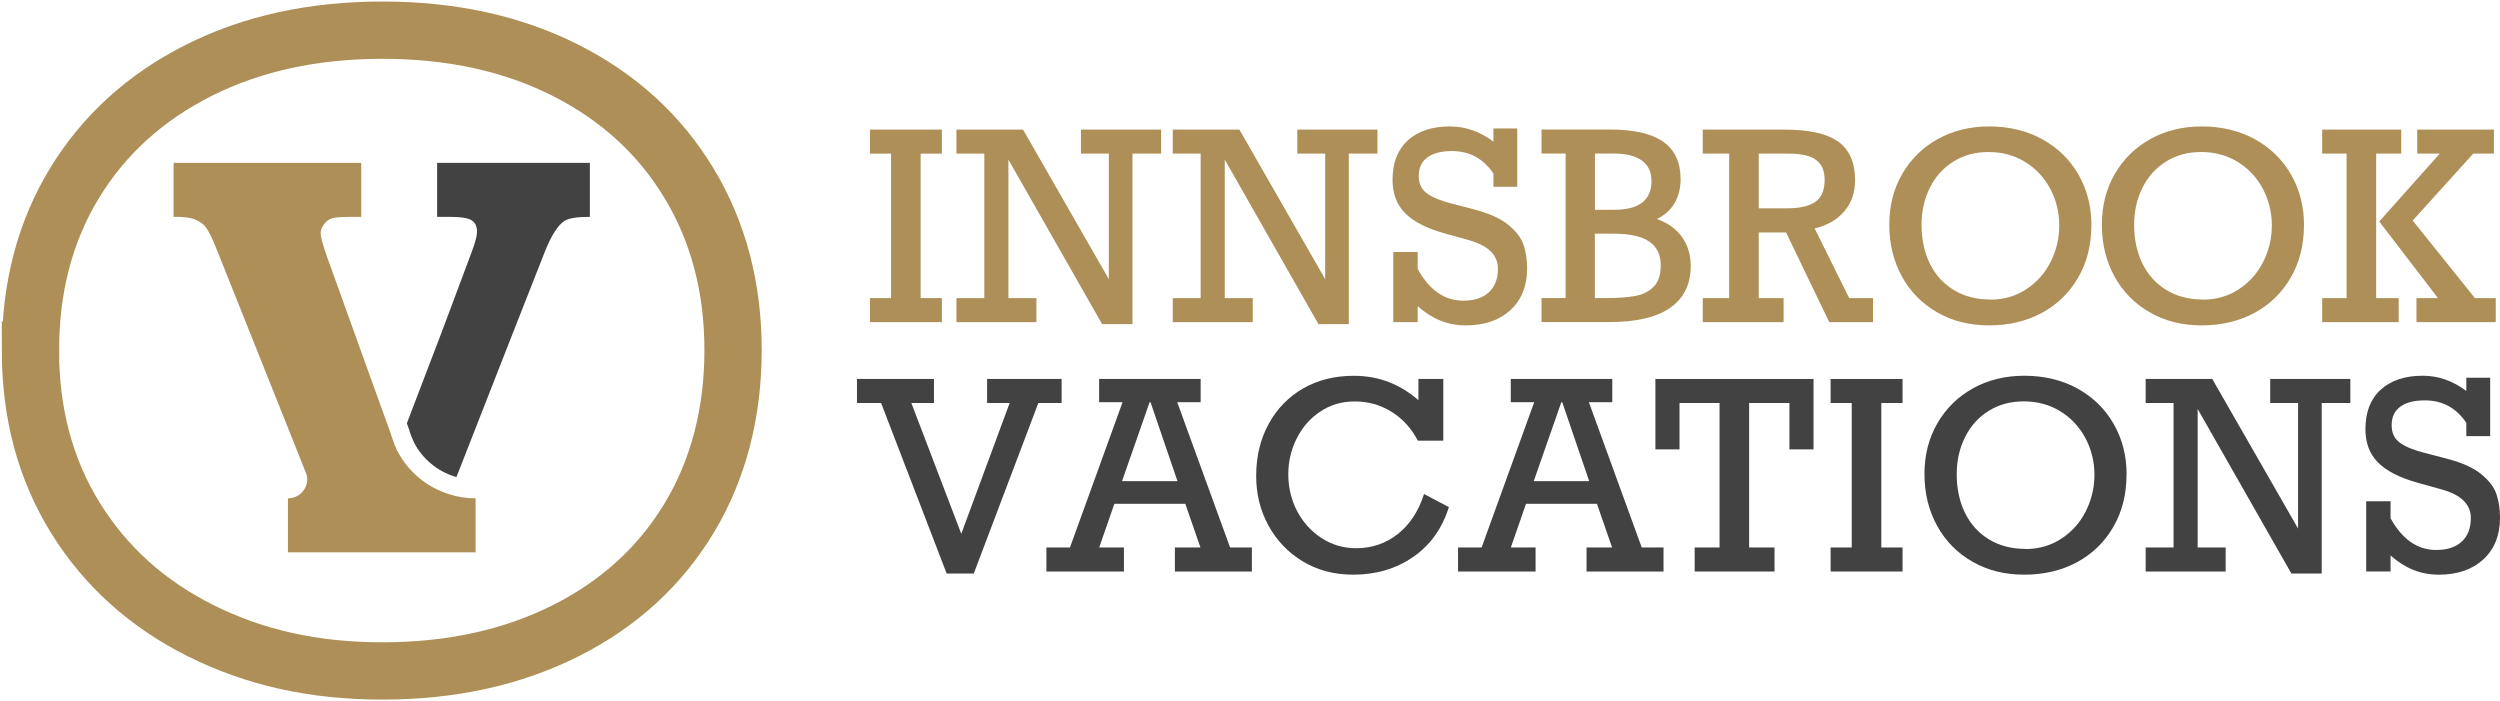
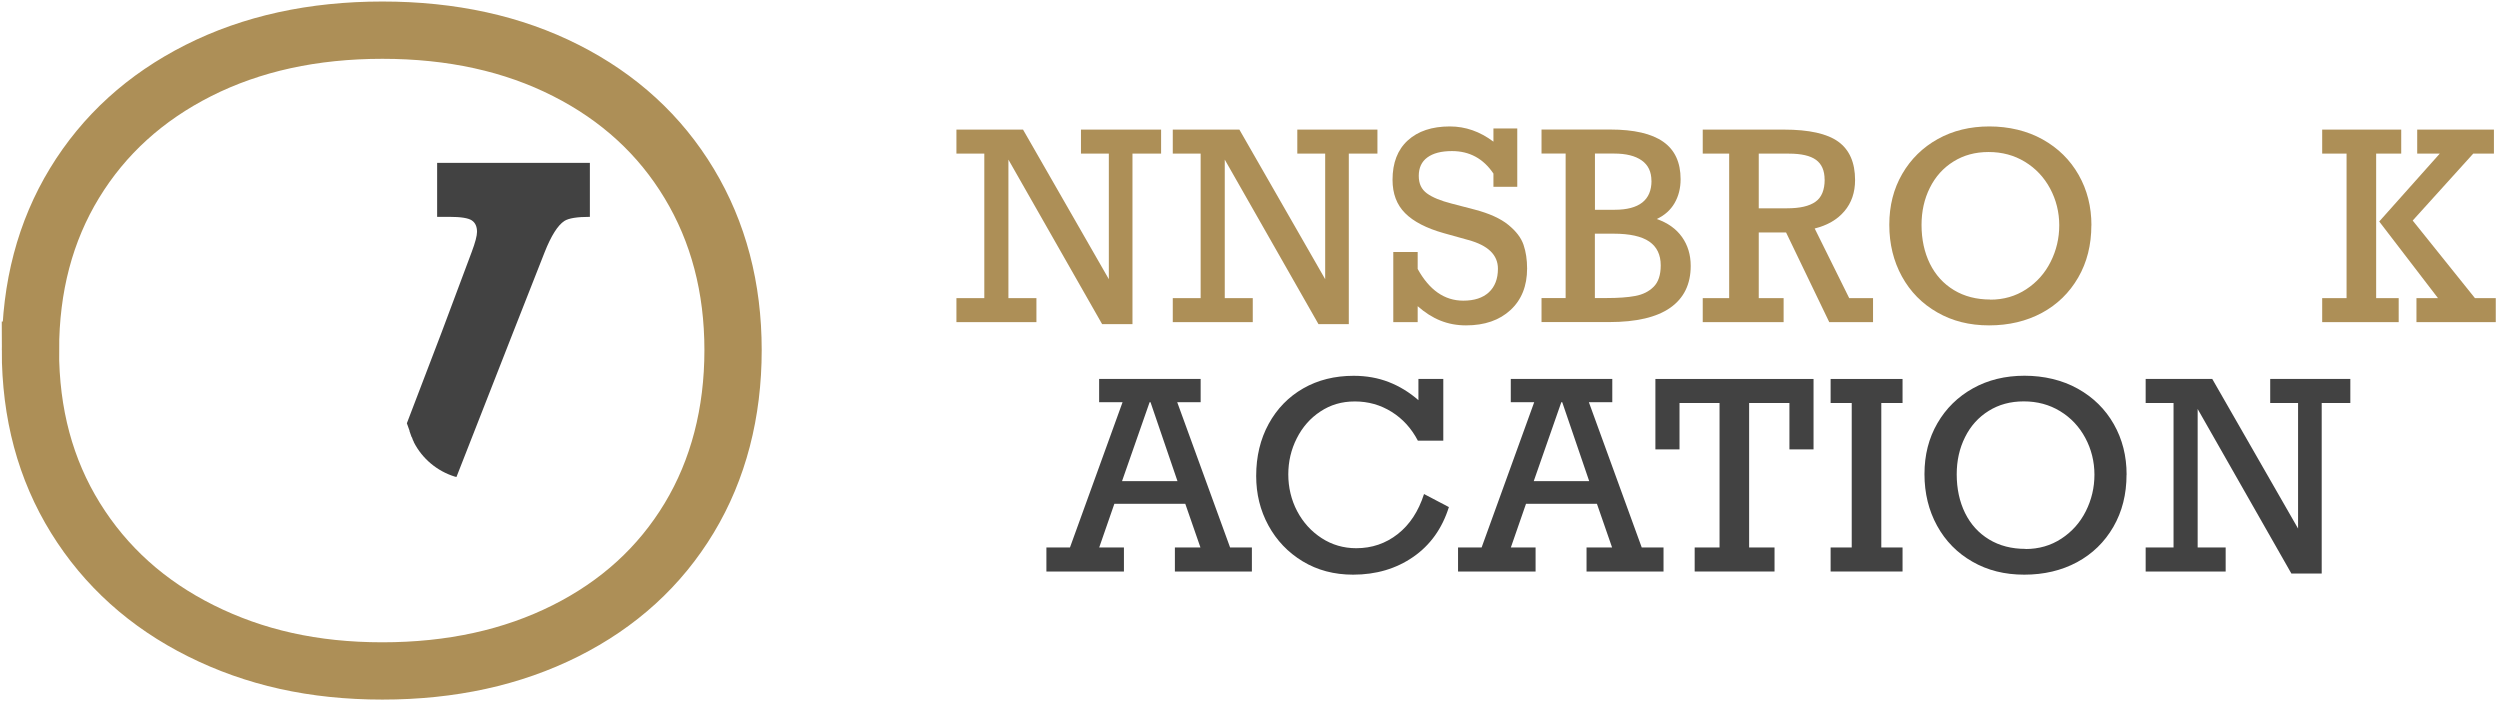
<svg xmlns="http://www.w3.org/2000/svg" width="271" height="76" viewBox="0 0 271 76" fill="none">
-   <path d="M99.797 16.654V32.315H102.1V34.92H94.303V32.315H96.591V16.654H94.303V14.049H102.1V16.654H99.797Z" fill="#AD8F57" />
  <path d="M120.198 16.654H117.177V14.049H125.863V16.654H122.76V35.139H119.472L109.312 17.303V32.315H112.349V34.92H103.677V32.315H106.699V16.654H103.677V14.049H110.897L120.198 30.264V16.654Z" fill="#AD8F57" />
  <path d="M143.649 16.654H140.628V14.049H149.314V16.654H146.211V35.139H142.924L132.764 17.303V32.315H135.8V34.92H127.129V32.315H130.15V16.654H127.129V14.049H134.349L143.649 30.264V16.654Z" fill="#AD8F57" />
  <path d="M161.888 15.355V13.924H164.472V20.252H161.888V18.814C160.792 17.187 159.296 16.377 157.393 16.377C156.23 16.377 155.342 16.61 154.72 17.07C154.098 17.53 153.794 18.194 153.794 19.062C153.794 19.931 154.09 20.522 154.675 20.959C155.26 21.39 156.156 21.762 157.363 22.069L159.851 22.718C161.436 23.134 162.65 23.682 163.495 24.368C164.339 25.054 164.894 25.776 165.153 26.542C165.413 27.309 165.538 28.163 165.538 29.104C165.538 30.994 164.939 32.497 163.739 33.607C162.539 34.716 160.933 35.271 158.918 35.271C156.904 35.271 155.253 34.577 153.676 33.191V34.92H151.032V27.316H153.676V29.155C154.942 31.447 156.586 32.592 158.622 32.592C159.814 32.592 160.733 32.293 161.392 31.687C162.043 31.082 162.376 30.228 162.376 29.133C162.376 27.637 161.31 26.601 159.17 26.017L156.527 25.28C154.623 24.747 153.217 24.017 152.313 23.105C151.402 22.193 150.951 20.989 150.951 19.493C150.951 17.654 151.499 16.231 152.602 15.223C153.705 14.216 155.223 13.706 157.163 13.706C158.852 13.706 160.422 14.253 161.888 15.355Z" fill="#AD8F57" />
  <path d="M182.177 19.434C182.177 20.412 181.955 21.273 181.518 22.025C181.081 22.777 180.437 23.346 179.593 23.74C180.785 24.156 181.696 24.805 182.326 25.689C182.955 26.572 183.273 27.615 183.273 28.827C183.273 30.812 182.533 32.322 181.059 33.359C179.586 34.395 177.379 34.913 174.432 34.913H167.101V32.308H169.715V16.646H167.101V14.041H174.55C177.127 14.041 179.045 14.486 180.297 15.369C181.555 16.252 182.177 17.61 182.177 19.427V19.434ZM179.015 19.602C179.015 18.624 178.667 17.887 177.964 17.391C177.261 16.895 176.268 16.646 174.987 16.646H172.892V22.74H175.017C177.69 22.74 179.023 21.689 179.023 19.595L179.015 19.602ZM180.023 28.768C180.023 27.615 179.608 26.754 178.779 26.185C177.949 25.616 176.661 25.331 174.921 25.331H172.884V32.308H174.15C175.417 32.308 176.453 32.235 177.268 32.081C178.082 31.928 178.749 31.6 179.26 31.082C179.771 30.571 180.023 29.797 180.023 28.761V28.768Z" fill="#AD8F57" />
  <path d="M201.09 19.522C201.09 20.857 200.705 21.989 199.934 22.893C199.164 23.806 198.091 24.426 196.713 24.769L200.453 32.315H203.037V34.92H198.291L193.611 25.2H190.649V32.315H193.344V34.92H184.577V32.315H187.442V16.654H184.577V14.049H193.374C196.099 14.049 198.068 14.486 199.275 15.362C200.482 16.238 201.09 17.625 201.09 19.515V19.522ZM197.787 19.463C197.787 18.493 197.476 17.785 196.861 17.332C196.247 16.88 195.262 16.654 193.922 16.654H190.649V22.58H193.729C195.106 22.58 196.128 22.346 196.795 21.872C197.461 21.405 197.794 20.595 197.794 19.463H197.787Z" fill="#AD8F57" />
  <path d="M226.703 24.426C226.703 26.55 226.23 28.44 225.274 30.089C224.319 31.738 223.008 33.016 221.335 33.92C219.661 34.818 217.751 35.271 215.618 35.271C213.486 35.271 211.634 34.803 209.998 33.862C208.361 32.928 207.08 31.629 206.169 29.972C205.259 28.316 204.8 26.448 204.8 24.368C204.8 22.288 205.266 20.471 206.199 18.858C207.132 17.245 208.421 15.982 210.057 15.07C211.694 14.158 213.56 13.706 215.648 13.706C217.736 13.706 219.743 14.173 221.424 15.114C223.097 16.048 224.401 17.332 225.326 18.96C226.252 20.587 226.711 22.404 226.711 24.433L226.703 24.426ZM215.744 32.483C217.195 32.483 218.491 32.111 219.639 31.359C220.779 30.615 221.668 29.622 222.29 28.381C222.912 27.141 223.223 25.827 223.223 24.419C223.223 23.01 222.89 21.66 222.231 20.434C221.572 19.208 220.661 18.245 219.498 17.537C218.336 16.829 217.025 16.479 215.566 16.479C214.108 16.479 212.864 16.822 211.76 17.508C210.657 18.194 209.798 19.142 209.198 20.354C208.591 21.565 208.295 22.908 208.295 24.382C208.295 25.951 208.598 27.352 209.198 28.578C209.805 29.805 210.672 30.761 211.805 31.447C212.938 32.133 214.256 32.468 215.752 32.468L215.744 32.483Z" fill="#AD8F57" />
-   <path d="M249.748 24.426C249.748 26.55 249.274 28.44 248.319 30.089C247.363 31.738 246.053 33.016 244.379 33.92C242.706 34.818 240.795 35.271 238.662 35.271C236.53 35.271 234.679 34.803 233.042 33.862C231.406 32.928 230.125 31.629 229.214 29.972C228.303 28.316 227.844 26.448 227.844 24.368C227.844 22.288 228.31 20.471 229.243 18.858C230.176 17.245 231.465 15.982 233.101 15.07C234.738 14.158 236.604 13.706 238.692 13.706C240.78 13.706 242.787 14.173 244.468 15.114C246.142 16.048 247.445 17.332 248.37 18.96C249.296 20.587 249.755 22.404 249.755 24.433L249.748 24.426ZM238.788 32.483C240.24 32.483 241.536 32.111 242.683 31.359C243.824 30.615 244.712 29.622 245.334 28.381C245.956 27.141 246.267 25.827 246.267 24.419C246.267 23.01 245.934 21.66 245.275 20.434C244.616 19.208 243.705 18.245 242.543 17.537C241.38 16.829 240.069 16.479 238.611 16.479C237.152 16.479 235.908 16.822 234.804 17.508C233.701 18.194 232.842 19.142 232.242 20.354C231.635 21.565 231.339 22.908 231.339 24.382C231.339 25.951 231.643 27.352 232.242 28.578C232.85 29.805 233.716 30.761 234.849 31.447C235.982 32.133 237.3 32.468 238.796 32.468L238.788 32.483Z" fill="#AD8F57" />
  <path d="M257.575 16.654V32.315H260.018V34.92H251.725V32.315H254.368V16.654H251.725V14.049H260.292V16.654H257.567H257.575ZM268.097 16.654L261.536 23.908L268.282 32.315H270.541V34.92H261.944V32.315H264.276L257.908 24.01L264.469 16.654H262.025V14.049H270.341V16.654H268.09H268.097Z" fill="#AD8F57" />
-   <path d="M98.79 43.685L104.203 57.865L109.446 43.685H107.002V41.08H115.081V43.685H112.556L105.558 62.17H102.618L95.51 43.685H92.896V41.08H101.241V43.685H98.797H98.79Z" fill="#424242" />
  <path d="M127.61 43.597L133.342 59.346H135.704V61.951H127.358V59.346H130.128L128.484 54.61H120.798L119.154 59.346H121.834V61.951H113.43V59.346H115.984L121.686 43.597H119.146V41.08H130.15V43.597H127.61ZM124.715 43.597H124.619L121.627 52.158H127.64L124.715 43.597Z" fill="#424242" />
  <path d="M153.757 43.379V41.08H156.453V47.772H153.698C153.002 46.436 152.054 45.393 150.847 44.641C149.64 43.889 148.315 43.517 146.871 43.517C145.427 43.517 144.227 43.882 143.131 44.605C142.035 45.327 141.184 46.298 140.569 47.516C139.954 48.728 139.651 50.034 139.651 51.428C139.651 52.822 139.969 54.194 140.613 55.413C141.258 56.631 142.139 57.602 143.264 58.332C144.39 59.062 145.641 59.426 147.019 59.426C148.714 59.426 150.21 58.916 151.513 57.894C152.817 56.872 153.765 55.427 154.364 53.552L157.06 54.968C156.327 57.295 155.038 59.098 153.187 60.375C151.336 61.652 149.166 62.294 146.678 62.294C144.627 62.294 142.805 61.813 141.213 60.849C139.621 59.886 138.384 58.587 137.496 56.96C136.607 55.332 136.17 53.544 136.17 51.596C136.17 49.48 136.622 47.597 137.525 45.947C138.429 44.298 139.68 43.014 141.272 42.101C142.864 41.189 144.686 40.737 146.737 40.737C148.115 40.737 149.381 40.963 150.543 41.415C151.706 41.868 152.78 42.525 153.765 43.386L153.757 43.379Z" fill="#424242" />
  <path d="M172.233 43.597L177.964 59.346H180.326V61.951H171.981V59.346H174.75L173.106 54.61H165.42L163.776 59.346H166.457V61.951H158.052V59.346H160.607L166.309 43.597H163.769V41.08H174.772V43.597H172.233ZM169.345 43.597H169.248L166.257 52.158H172.27L169.345 43.597Z" fill="#424242" />
  <path d="M193.974 48.713V43.685H189.605V59.346H192.359V61.951H183.703V59.346H186.398V43.685H182.059V48.713H179.445V41.08H196.587V48.713H193.974Z" fill="#424242" />
  <path d="M203.933 43.685V59.346H206.236V61.951H198.439V59.346H200.727V43.685H198.439V41.08H206.236V43.685H203.933Z" fill="#424242" />
  <path d="M230.517 51.45C230.517 53.574 230.043 55.464 229.088 57.113C228.133 58.762 226.822 60.039 225.148 60.944C223.475 61.842 221.564 62.294 219.432 62.294C217.299 62.294 215.448 61.827 213.811 60.886C212.175 59.952 210.894 58.653 209.983 56.996C209.072 55.34 208.613 53.471 208.613 51.392C208.613 49.312 209.08 47.495 210.013 45.882C210.946 44.269 212.234 43.006 213.871 42.094C215.507 41.182 217.373 40.729 219.461 40.729C221.55 40.729 223.556 41.196 225.237 42.138C226.911 43.072 228.214 44.356 229.14 45.984C230.065 47.611 230.524 49.428 230.524 51.457L230.517 51.45ZM219.558 59.514C221.009 59.514 222.305 59.142 223.453 58.39C224.593 57.646 225.482 56.653 226.104 55.413C226.726 54.172 227.037 52.858 227.037 51.45C227.037 50.041 226.704 48.691 226.044 47.465C225.385 46.239 224.475 45.276 223.312 44.568C222.149 43.86 220.839 43.51 219.38 43.51C217.921 43.51 216.677 43.853 215.574 44.539C214.47 45.225 213.612 46.174 213.012 47.385C212.405 48.596 212.108 49.939 212.108 51.413C212.108 52.982 212.412 54.384 213.012 55.61C213.619 56.836 214.485 57.792 215.618 58.478C216.751 59.164 218.069 59.499 219.565 59.499L219.558 59.514Z" fill="#424242" />
  <path d="M249.111 43.685H246.09V41.08H254.776V43.685H251.673V62.17H248.385L238.226 44.334V59.346H241.262V61.951H232.59V59.346H235.612V43.685H232.59V41.08H239.81L249.111 57.295V43.685Z" fill="#424242" />
-   <path d="M267.349 42.379V40.948H269.934V47.276H267.349V45.838C266.253 44.21 264.758 43.4 262.855 43.4C261.692 43.4 260.803 43.634 260.181 44.094C259.559 44.553 259.256 45.218 259.256 46.086C259.256 46.954 259.552 47.545 260.137 47.983C260.722 48.414 261.618 48.786 262.825 49.093L265.313 49.742C266.898 50.158 268.112 50.706 268.956 51.392C269.8 52.078 270.356 52.8 270.615 53.566C270.874 54.333 271 55.186 271 56.128C271 58.018 270.4 59.521 269.201 60.631C268.001 61.74 266.394 62.294 264.38 62.294C262.366 62.294 260.715 61.601 259.137 60.215V61.944H256.494V54.34H259.137V56.179C260.404 58.47 262.047 59.616 264.084 59.616C265.276 59.616 266.194 59.317 266.853 58.711C267.505 58.105 267.838 57.252 267.838 56.157C267.838 54.661 266.772 53.625 264.632 53.041L261.988 52.304C260.085 51.771 258.678 51.041 257.775 50.129C256.864 49.217 256.412 48.013 256.412 46.517C256.412 44.678 256.96 43.254 258.064 42.247C259.167 41.24 260.685 40.729 262.625 40.729C264.313 40.729 265.883 41.277 267.349 42.379Z" fill="#424242" />
  <path d="M47.385 17.654V23.506H48.703C49.962 23.506 50.769 23.638 51.146 23.893C51.524 24.149 51.709 24.557 51.709 25.134C51.709 25.543 51.524 26.28 51.124 27.338L47.873 36.022L44.104 45.882L44.393 46.692V46.743L44.615 47.37L44.66 47.422L44.771 47.735L44.815 47.794L44.867 47.947C45.77 49.72 47.385 51.07 49.295 51.662C49.354 51.684 49.421 51.691 49.48 51.705L55.567 36.168L59.04 27.338C59.751 25.543 60.469 24.412 61.18 23.952C61.647 23.652 62.572 23.506 63.942 23.506V17.654H47.377H47.385Z" fill="#424242" />
-   <path d="M43.068 48.845L43.045 48.903L42.971 48.662C42.934 48.604 42.912 48.531 42.897 48.48C42.875 48.458 42.86 48.421 42.838 48.385C42.816 48.348 42.816 48.327 42.801 48.29L42.409 47.181C42.386 47.122 42.372 47.086 42.372 47.035L41.712 45.218L39.869 40.109L35.47 27.892C35.004 26.579 34.759 25.71 34.759 25.28C34.759 24.944 34.892 24.616 35.137 24.28C35.381 23.966 35.685 23.74 36.04 23.652C36.396 23.543 37.225 23.506 38.521 23.506H39.158V17.654H18.816V23.506C19.809 23.485 20.579 23.579 21.09 23.769C21.615 23.974 22.03 24.265 22.311 24.623C22.593 24.995 23.008 25.827 23.533 27.141L32.419 49.392L33.093 51.092C33.13 51.165 33.167 51.238 33.189 51.333C33.263 51.516 33.3 51.742 33.3 51.961C33.3 53.106 32.36 54.019 31.212 54.019V59.872H51.554V54.019C50.561 54.019 49.599 53.873 48.695 53.574C46.237 52.815 44.208 51.092 43.06 48.852L43.068 48.845Z" fill="#AD8F57" />
  <path d="M3.303 37.956C3.303 31.118 4.895 25.076 8.079 19.85C11.263 14.625 15.743 10.553 21.512 7.641C27.288 4.729 33.937 3.27 41.453 3.27C48.969 3.27 55.604 4.729 61.343 7.641C67.089 10.553 71.547 14.64 74.709 19.894C77.878 25.156 79.463 31.177 79.463 37.956C79.463 44.736 77.878 50.895 74.709 56.15C71.54 61.404 67.067 65.484 61.299 68.381C55.523 71.278 48.91 72.73 41.446 72.73C33.982 72.73 27.584 71.278 21.778 68.381C15.973 65.484 11.441 61.404 8.183 56.15C4.925 50.895 3.296 44.831 3.296 37.956H3.303Z" stroke="#AD8F57" stroke-width="6.21" stroke-miterlimit="10" />
</svg>